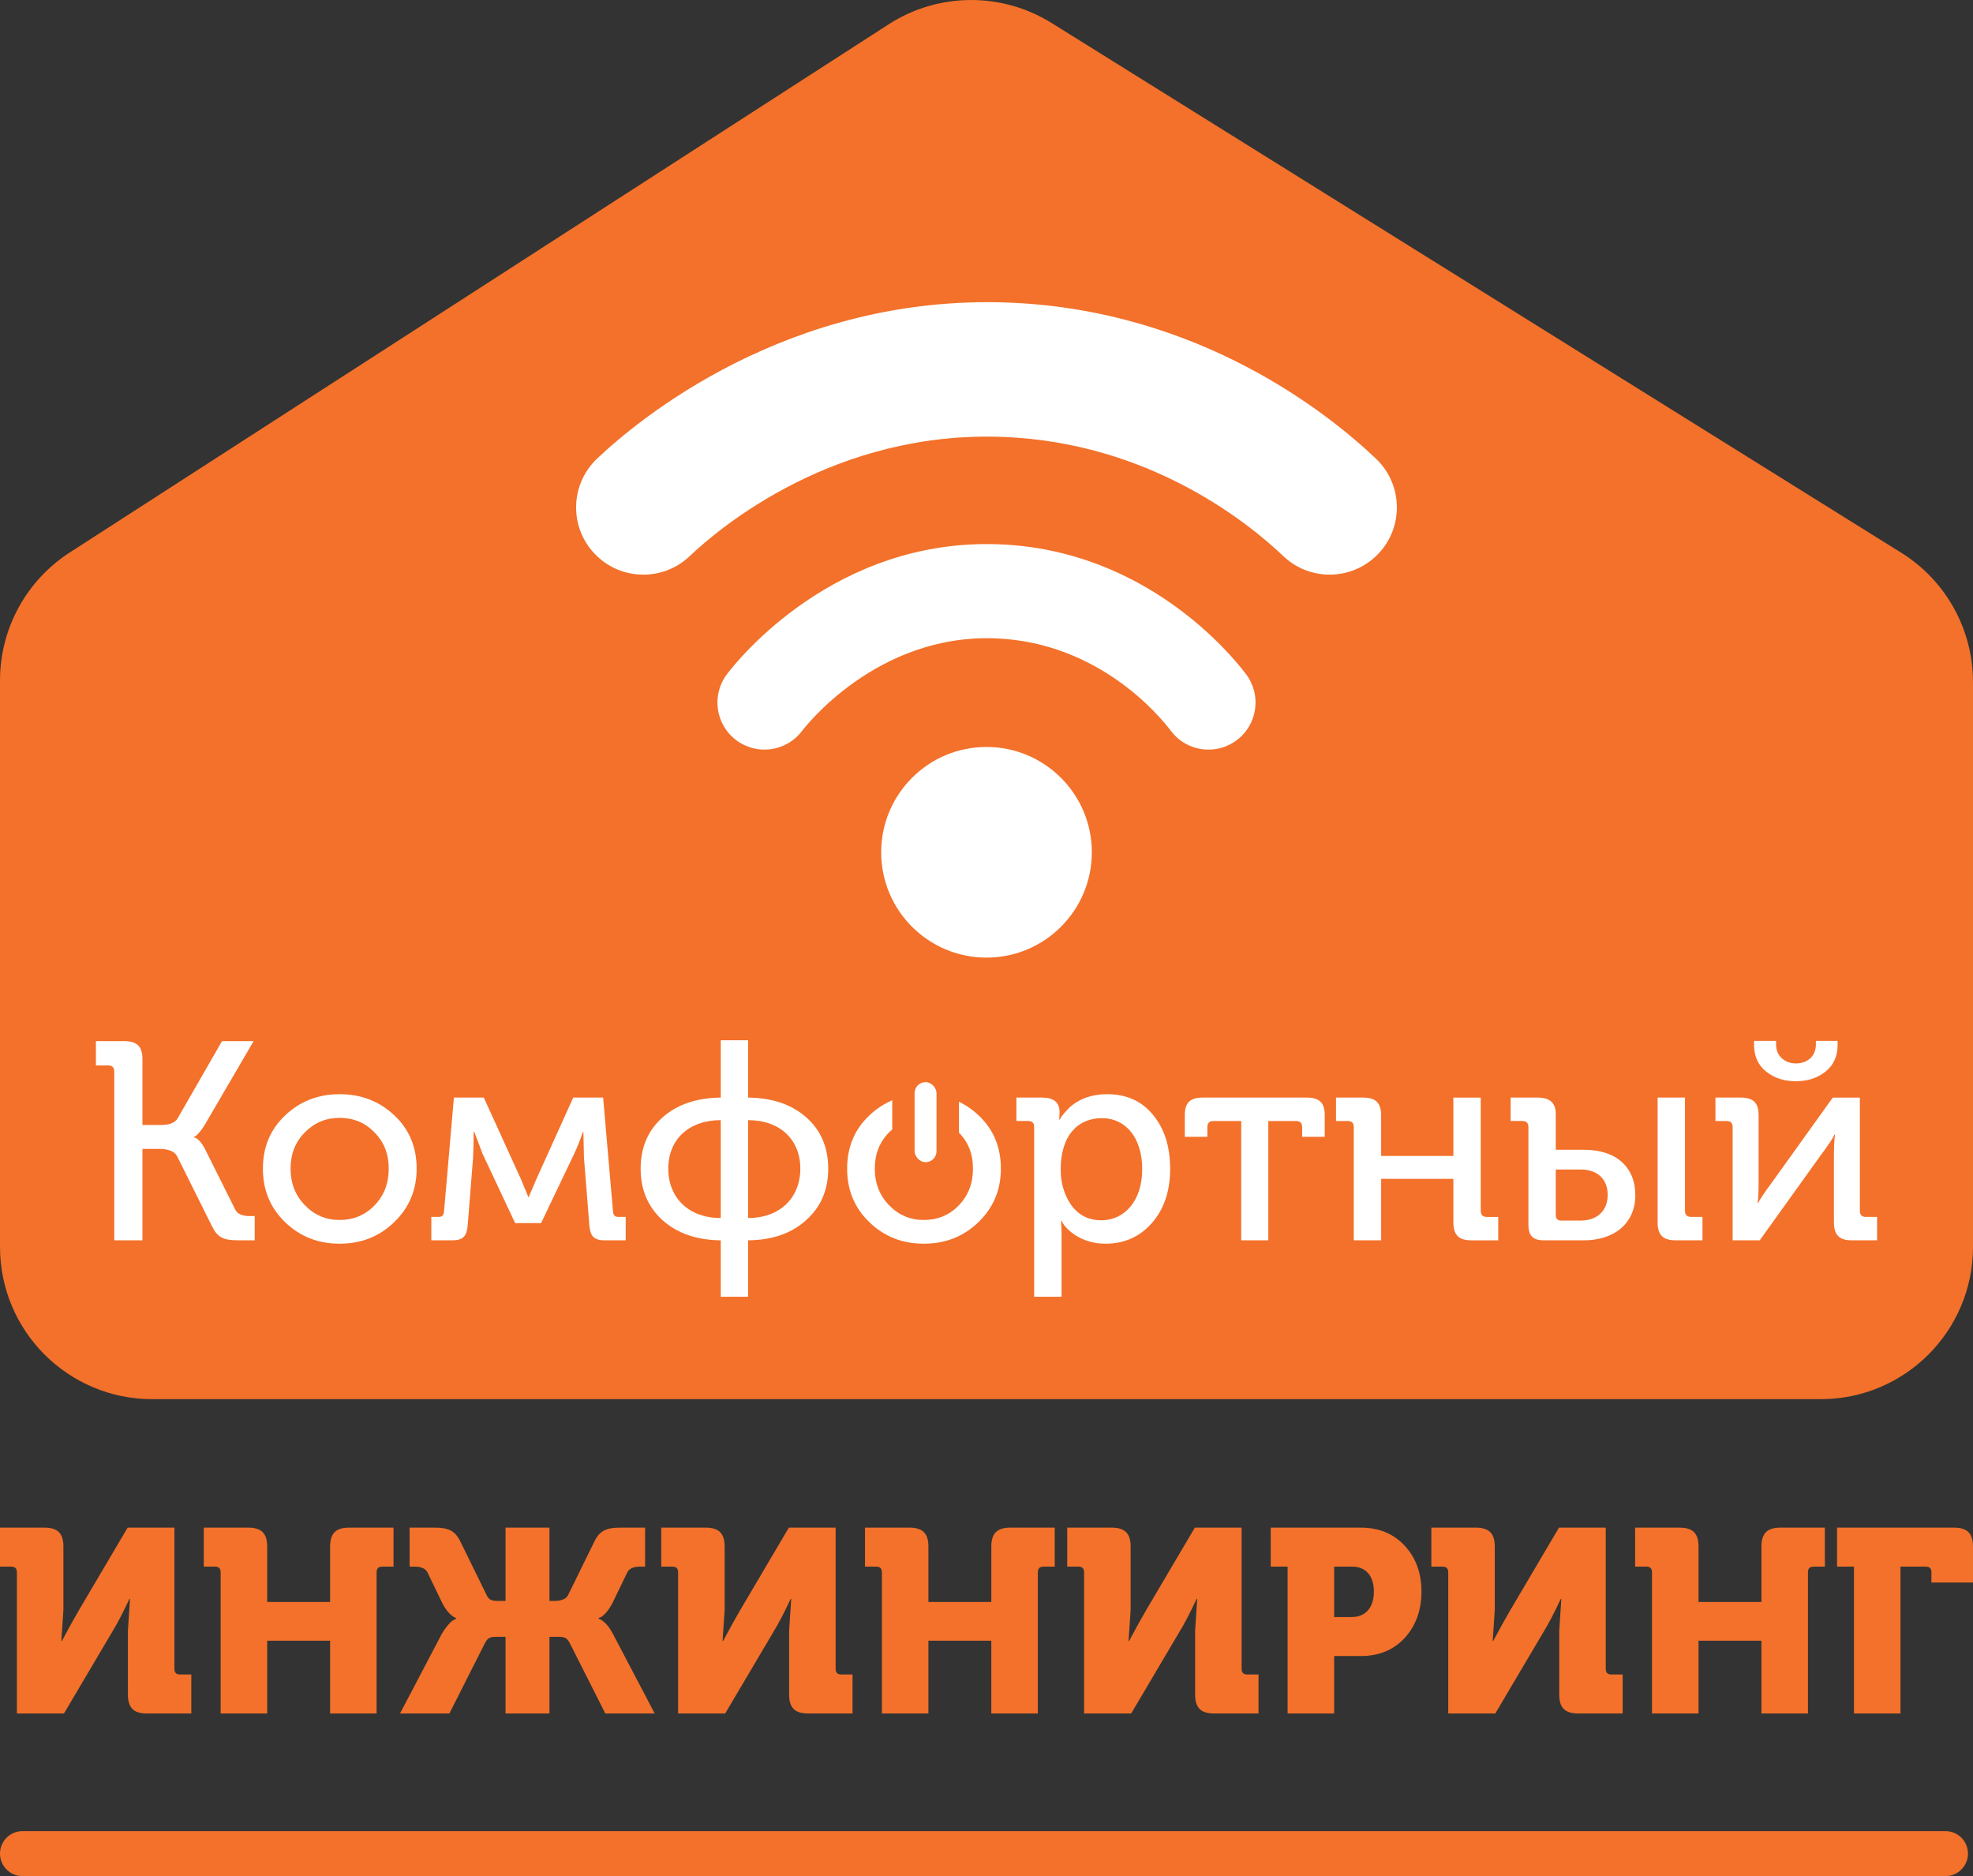
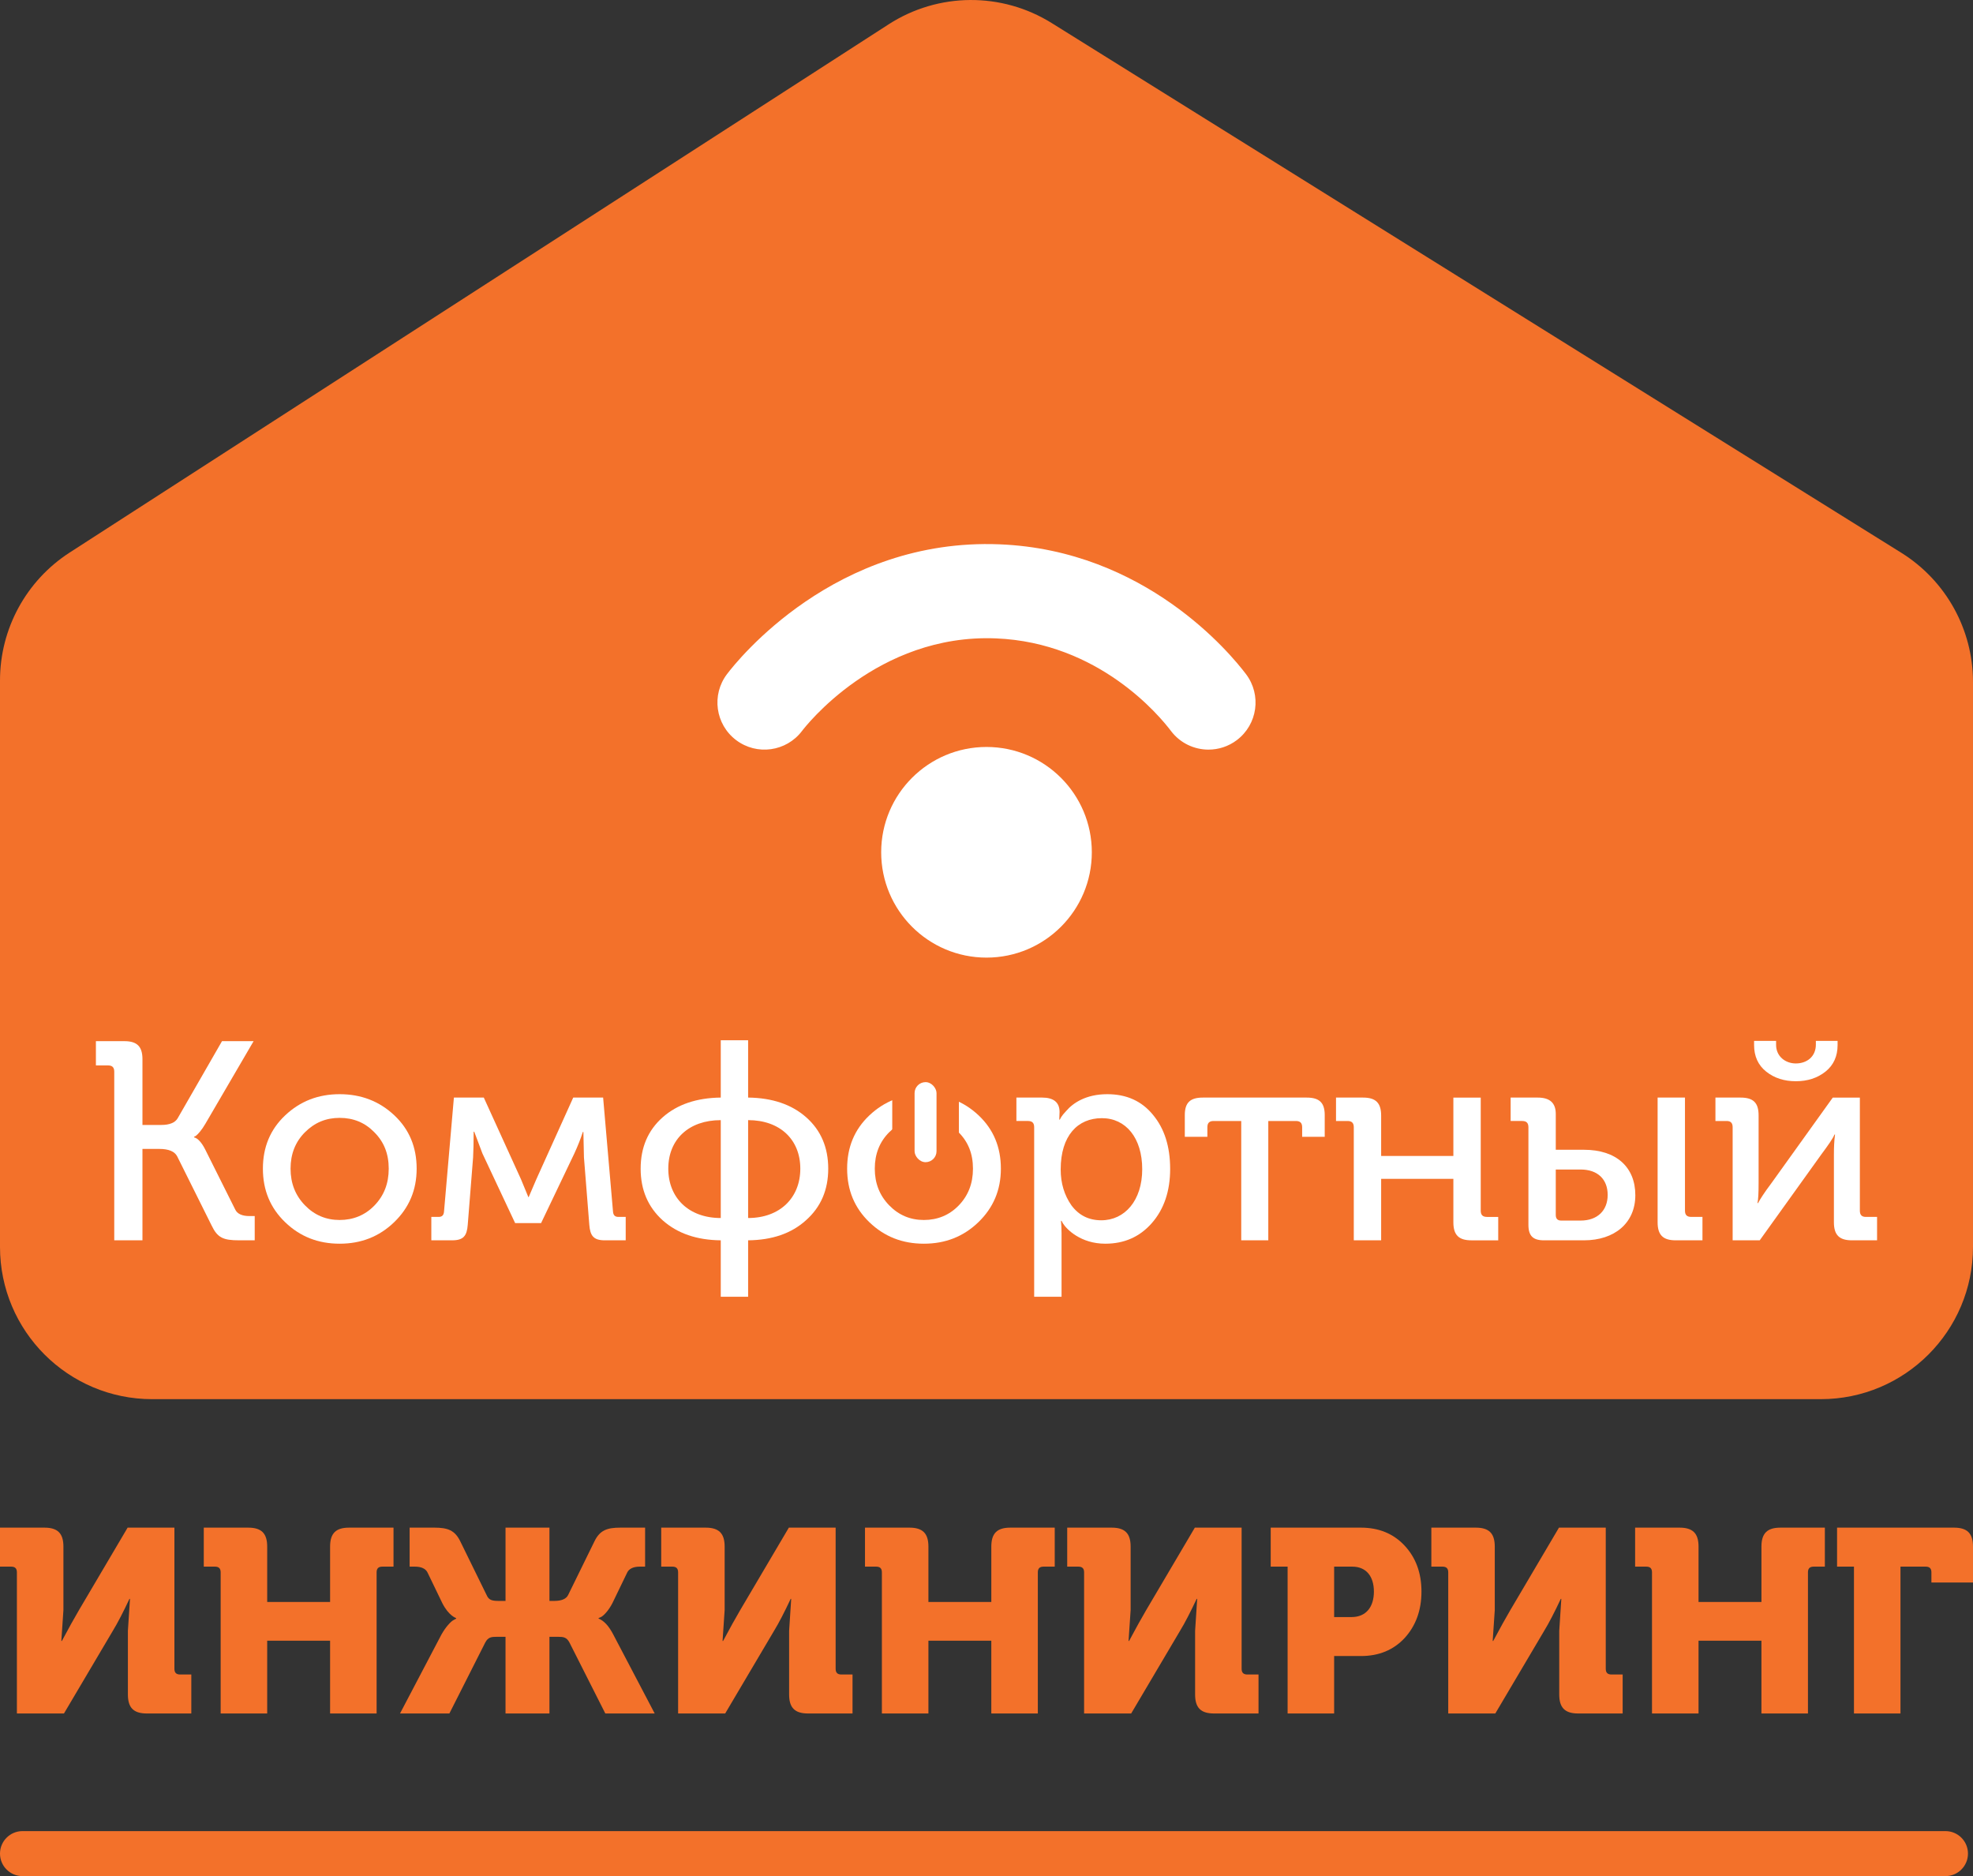
<svg xmlns="http://www.w3.org/2000/svg" id="Layer_2" viewBox="0 0 2077.16 1975.08">
  <rect x="0" y="0" width="2077.16" height="1975.08" fill="#333333" stroke="none" />
  <defs>
    <style>.cls-1{fill:#fff;}.cls-2{fill:#f3712a;}</style>
  </defs>
  <g id="Layer_2-2">
    <g>
      <path class="cls-2" d="M2001.69,581.95L1107.22,24.27c-52.65-32.82-119.51-32.31-171.64,1.32L73.39,581.66C27.64,611.17,0,661.89,0,716.33v596.39c0,88.51,71.75,160.25,160.25,160.25H1916.9c88.51,0,160.25-71.75,160.25-160.25V717.93c0-55.32-28.53-106.72-75.47-135.99Z" />
      <g>
        <circle class="cls-1" cx="1038.58" cy="897.25" r="110.88" />
        <path class="cls-1" d="M1272.34,789.17c-15.01,0-29.84-6.79-39.58-19.69-11.7-15.5-75.61-93.06-184.38-97.43-124.98-5-200.86,93.31-204.04,97.49-16.52,21.81-47.6,26.09-69.41,9.57-21.81-16.52-26.09-47.6-9.57-69.41,11.15-14.72,113.94-143.64,286.99-136.67,153.36,6.16,243.06,114.98,259.48,136.73,16.49,21.84,12.15,52.9-9.69,69.39-8.93,6.75-19.42,10.01-29.82,10.01Z" />
-         <path class="cls-1" d="M1399.85,604.95c-17.53,0-35.08-6.47-48.78-19.5-37.54-35.73-141.41-119.47-294.73-125.46-176.45-6.97-297.45,94.34-330.33,125.54-28.36,26.91-73.15,25.73-100.06-2.63-26.9-28.36-25.72-73.15,2.63-100.06,43.04-40.83,201.48-173.28,433.28-164.29,201.49,7.88,337.61,117.57,386.78,164.36,28.31,26.95,29.42,71.74,2.48,100.06-13.91,14.62-32.58,21.98-51.28,21.98Z" />
      </g>
      <g>
        <path class="cls-2" d="M17.79,1803.88v-148.58c0-4.1-1.92-6.02-6.02-6.02H0v-41.05H46.79c13.95,0,19.98,6.02,19.98,19.98v66.76l-2.19,32.56h.55c7.11-13.41,13.13-24.08,18.06-32.56l51.17-86.74h49.26v148.58c0,4.1,1.92,6.02,6.02,6.02h11.77v41.04h-46.79c-13.95,0-19.97-6.02-19.97-19.97v-67.04l2.19-33.66h-.55c-6.57,13.95-12.31,25.17-17.51,33.66l-51.44,87.01H17.79Z" />
        <path class="cls-2" d="M232.31,1803.88v-148.58c0-4.1-1.92-6.02-6.02-6.02h-11.76v-41.05h46.79c13.95,0,19.98,6.02,19.98,19.98v58.28h66.22v-58.28c0-13.95,6.02-19.98,19.97-19.98h46.79v41.05h-11.77c-4.1,0-6.02,1.92-6.02,6.02v148.58h-48.98v-76.62h-66.22v76.62h-48.98Z" />
        <path class="cls-2" d="M421.13,1803.88l43.51-82.91c4.38-7.94,10.12-14.23,13.14-15.6l2.46-1.37v-.55s-7.66-2.19-14.5-15.6l-15.6-32.29c-1.92-4.1-6.57-6.29-13.41-6.29h-5.47v-41.05h25.72c14.5,0,21.89,2.74,27.63,14.5l27.64,56.37c2.46,5.75,6.02,6.29,13.68,6.29h6.29v-77.16h46.24v77.16h4.93c7.93,0,12.86-2.19,14.77-6.29l27.64-56.37c5.75-11.77,13.14-14.5,27.64-14.5h25.72v41.05h-5.47c-6.84,0-11.49,2.19-13.41,6.29l-15.6,32.29c-4.11,7.93-9.58,13.68-12.59,14.77l-1.92,.82v.55c5.75,2.19,10.94,7.93,15.59,16.97l43.51,82.91h-51.99l-37.76-74.7c-3.01-5.75-6.57-6.02-12.31-6.02h-8.76v80.72h-46.24v-80.72h-9.03c-5.75,0-9.3,.27-12.31,6.02l-37.76,74.7h-51.99Z" />
        <path class="cls-2" d="M713.91,1803.88v-148.58c0-4.1-1.92-6.02-6.02-6.02h-11.76v-41.05h46.79c13.95,0,19.98,6.02,19.98,19.98v66.76l-2.19,32.56h.55c7.11-13.41,13.13-24.08,18.06-32.56l51.17-86.74h49.26v148.58c0,4.1,1.92,6.02,6.02,6.02h11.77v41.04h-46.79c-13.95,0-19.97-6.02-19.97-19.97v-67.04l2.19-33.66h-.55c-6.57,13.95-12.31,25.17-17.51,33.66l-51.44,87.01h-49.53Z" />
        <path class="cls-2" d="M928.44,1803.88v-148.58c0-4.1-1.92-6.02-6.02-6.02h-11.76v-41.05h46.79c13.95,0,19.98,6.02,19.98,19.98v58.28h66.22v-58.28c0-13.95,6.02-19.98,19.97-19.98h46.79v41.05h-11.77c-4.1,0-6.02,1.92-6.02,6.02v148.58h-48.98v-76.62h-66.22v76.62h-48.98Z" />
        <path class="cls-2" d="M1141.33,1803.88v-148.58c0-4.1-1.92-6.02-6.02-6.02h-11.76v-41.05h46.79c13.95,0,19.98,6.02,19.98,19.98v66.76l-2.19,32.56h.55c7.11-13.41,13.13-24.08,18.06-32.56l51.17-86.74h49.26v148.58c0,4.1,1.92,6.02,6.02,6.02h11.77v41.04h-46.79c-13.95,0-19.97-6.02-19.97-19.97v-67.04l2.19-33.66h-.55c-6.57,13.95-12.31,25.17-17.51,33.66l-51.44,87.01h-49.53Z" />
        <path class="cls-2" d="M1355.59,1803.88v-154.6h-17.79v-41.05h94.95c18.88,0,34.2,6.29,45.97,18.88s17.79,28.73,17.79,48.43-6.02,36.12-17.79,48.98c-11.77,12.59-27.09,18.88-45.97,18.88h-28.18v60.47h-48.98Zm48.98-101.51h18.33c15.32,0,23.53-10.67,23.53-26.81s-8.21-26.27-22.71-26.27h-19.15v53.08Z" />
        <path class="cls-2" d="M1524.69,1803.88v-148.58c0-4.1-1.92-6.02-6.02-6.02h-11.76v-41.05h46.79c13.95,0,19.98,6.02,19.98,19.98v66.76l-2.19,32.56h.55c7.11-13.41,13.13-24.08,18.06-32.56l51.17-86.74h49.26v148.58c0,4.1,1.92,6.02,6.02,6.02h11.77v41.04h-46.79c-13.95,0-19.97-6.02-19.97-19.97v-67.04l2.19-33.66h-.55c-6.57,13.95-12.31,25.17-17.51,33.66l-51.44,87.01h-49.53Z" />
        <path class="cls-2" d="M1739.22,1803.88v-148.58c0-4.1-1.92-6.02-6.02-6.02h-11.76v-41.05h46.79c13.95,0,19.98,6.02,19.98,19.98v58.28h66.22v-58.28c0-13.95,6.02-19.98,19.97-19.98h46.79v41.05h-11.77c-4.1,0-6.02,1.92-6.02,6.02v148.58h-48.98v-76.62h-66.22v76.62h-48.98Z" />
        <path class="cls-2" d="M1951.84,1803.88v-154.6h-17.79v-41.05h123.13c13.95,0,19.97,6.02,19.97,19.98v37.76h-43.78v-10.67c0-4.1-1.92-6.02-6.02-6.02h-26.54v154.6h-48.98Z" />
      </g>
      <path class="cls-2" d="M2048.18,1975.08H23.69c-13.09,0-23.69-10.61-23.69-23.69s10.61-23.69,23.69-23.69h2024.49c13.09,0,23.69,10.61,23.69,23.69s-10.61,23.69-23.69,23.69Z" />
      <g>
        <path class="cls-1" d="M120.28,1305.75v-177.59c0-4.46-2.08-6.54-6.54-6.54h-12.77v-25.54h30c13.36,0,19.01,5.64,19.01,19.01v69.2h19.9c8.61,0,14.55-2.38,17.23-7.13l46.62-81.07h33.26l-50.79,87.01c-3.56,6.24-8.02,11.29-10.09,12.77l-1.79,.89v.59c3.86,.89,8.02,5.35,11.88,13.07l31.48,62.96c2.08,4.45,7.12,6.83,14.84,6.83h5.65v25.54h-16.33c-16.93,0-22.87-2.67-29.11-15.74l-36.23-72.76c-2.67-5.05-8.91-7.72-18.71-7.72h-17.81v96.22h-29.7Z" />
        <path class="cls-1" d="M415.19,1174.18c15.74,14.85,23.46,33.56,23.46,56.13s-8.02,41.28-23.76,56.43c-15.74,15.15-34.75,22.57-57.32,22.57s-41.58-7.42-57.32-22.57c-15.75-15.15-23.47-33.86-23.47-56.43s7.72-41.28,23.47-56.13c15.74-14.85,34.75-22.27,57.32-22.27s41.87,7.42,57.61,22.27Zm-21.09,95.03c10.1-10.4,15.15-23.16,15.15-38.91s-5.05-28.21-15.15-38.31c-9.8-10.1-21.98-15.15-36.52-15.15s-26.43,5.05-36.53,15.15c-10.1,10.1-15.15,22.87-15.15,38.31s5.05,28.21,15.15,38.61c10.1,10.39,22.27,15.44,36.53,15.44s26.73-5.05,36.52-15.15Z" />
        <path class="cls-1" d="M454.1,1305.75v-24.65h7.72c3.56,0,5.34-1.78,5.64-5.64l10.4-119.98h31.48l39.21,86.12,7.72,18.71h.3l8.02-18.71,38.9-86.12h31.48l10.4,119.98c.3,3.86,2.08,5.64,5.65,5.64h7.72v24.65h-21.98c-11.88,0-15.44-4.75-16.34-16.34l-5.64-70.98-.59-26.73h-.59c-2.38,7.42-5.35,14.85-8.91,22.57l-35.04,73.35h-27.32l-34.45-73.35-8.61-22.87h-.6c0,11.88-.3,20.79-.59,27.02l-5.64,70.98c-.89,11.58-4.45,16.34-16.33,16.34h-21.98Z" />
        <path class="cls-1" d="M848.8,1176.26c-15.44-13.66-35.94-20.49-61.18-20.79v-60.31h-28.81v60.31c-25.25,.3-45.74,7.13-61.18,20.79-15.44,13.66-23.16,31.78-23.16,54.05s7.72,40.39,23.16,54.35c15.74,13.96,35.93,20.79,61.18,21.09v59.4h28.81v-59.4c25.24-.3,45.44-7.13,60.88-21.09,15.74-13.96,23.46-32.07,23.46-54.35s-7.72-40.39-23.16-54.05Zm-89.99,106.02c-33.56,0-55.24-21.09-55.24-51.97s21.68-51.08,55.24-51.08v103.06Zm28.81,0v-103.06c33.56,0,54.94,20.49,54.94,51.08s-21.38,51.97-54.94,51.97Z" />
        <path class="cls-1" d="M1030.26,1174.18c15.74,14.85,23.46,33.56,23.46,56.13s-8.02,41.28-23.76,56.43c-15.74,15.15-34.75,22.57-57.32,22.57s-41.58-7.42-57.32-22.57c-15.74-15.15-23.46-33.86-23.46-56.43s7.72-41.28,23.46-56.13c15.74-14.85,34.75-22.27,57.32-22.27s41.87,7.42,57.61,22.27Zm-21.08,95.03c10.09-10.4,15.15-23.16,15.15-38.91s-5.05-28.21-15.15-38.31c-9.8-10.1-21.98-15.15-36.53-15.15s-26.43,5.05-36.53,15.15c-10.09,10.1-15.15,22.87-15.15,38.31s5.05,28.21,15.15,38.61c10.1,10.39,22.27,15.44,36.53,15.44s26.73-5.05,36.53-15.15Z" />
        <path class="cls-1" d="M1088.77,1365.14v-178.49c0-4.45-2.08-6.53-6.53-6.53h-12.18v-24.65h27.03c12.17,0,18.41,5.05,18.41,15.15l-.3,8.02h.6c.89-1.49,1.19-3.27,6.83-9.21,7.13-8.31,20.79-17.52,43.07-17.52,20.19,0,36.23,7.13,48.11,21.68,12.17,14.55,18.12,33.56,18.12,57.02s-6.54,42.47-19.3,57.02c-12.77,14.55-29.11,21.68-49,21.68-25.84,0-40.69-15.15-44.55-21.38l-1.48-2.67h-.59c.3,3.56,.59,8.02,.59,13.07v66.82h-28.81Zm39.21-96.22c7.72,10.39,18.11,15.74,31.48,15.74,24.65,0,43.06-20.79,43.06-53.75s-17.22-53.76-42.47-53.76-43.36,18.12-43.36,54.05c0,14.55,3.86,27.02,11.29,37.72Z" />
        <path class="cls-1" d="M1306.76,1305.75v-125.62h-29.11c-4.45,0-6.54,2.08-6.54,6.53v10.1h-23.76v-22.87c0-13.07,5.65-18.41,19.01-18.41h109.29c13.36,0,19.01,5.35,19.01,18.41v22.87h-23.76v-10.1c0-4.45-2.08-6.53-6.54-6.53h-29.11v125.62h-28.51Z" />
        <path class="cls-1" d="M1425.26,1305.75v-119.09c0-4.45-2.08-6.53-6.53-6.53h-12.18v-24.65h28.51c13.36,0,19.01,5.64,19.01,19.01v42.47h76.03v-61.47h28.81v119.09c0,4.45,2.08,6.53,6.53,6.53h11.88v24.65h-28.21c-13.37,0-19.01-5.64-19.01-19.01v-45.74h-76.03v64.74h-28.81Z" />
        <path class="cls-1" d="M1609.1,1186.66c0-4.45-2.08-6.53-6.54-6.53h-12.17v-24.65h28.51c12.77,0,19.01,5.64,19.01,17.22v37.72h29.7c34.15,0,54.05,18.41,54.05,47.81s-21.97,47.52-54.05,47.52h-42.17c-11.58,0-16.33-4.75-16.33-16.34v-102.76Zm28.8,92.36c0,3.86,1.79,5.94,5.65,5.94h20.49c17.82,0,28.51-10.69,28.51-27.02s-10.4-26.73-28.51-26.73h-26.14v47.81Zm107.22-123.54h28.8v119.09c0,4.45,2.08,6.53,6.54,6.53h11.88v24.65h-28.21c-13.37,0-19.01-5.64-19.01-19.01v-131.27Z" />
        <path class="cls-1" d="M1824.12,1305.75v-119.09c0-4.45-2.08-6.53-6.24-6.53h-11.88v-24.65h26.43c13.37,0,19.01,5.35,19.01,18.71v71.57c0,9.8-.3,16.93-1.19,20.79h.59c2.08-3.86,6.54-10.99,13.96-20.79l64.74-90.28h28.51v119.09c0,4.45,2.08,6.53,6.24,6.53h11.88v24.65h-26.43c-13.37,0-19.01-5.64-19.01-19.01v-71.27c0-7.72,.3-14.85,1.19-21.09h-.59c-1.48,3.86-6.24,10.69-13.96,21.09l-64.74,90.28h-28.51Zm35.34-177.59c-8.61-6.83-12.77-16.34-12.77-27.92v-4.45h23.16v4.16c0,12.17,9.8,19.6,20.79,19.6,11.58,0,21.09-7.13,21.09-19.9v-3.86h22.87v4.45c0,11.58-4.16,21.09-12.77,27.92-8.62,6.83-19.01,10.1-31.19,10.1s-22.57-3.27-31.18-10.1Z" />
        <rect class="cls-2" x="939.35" y="1146.84" width="70.16" height="66.82" />
        <rect class="cls-1" x="962.87" y="1139.22" width="23.1" height="84.27" rx="11.55" ry="11.55" />
      </g>
    </g>
  </g>
</svg>